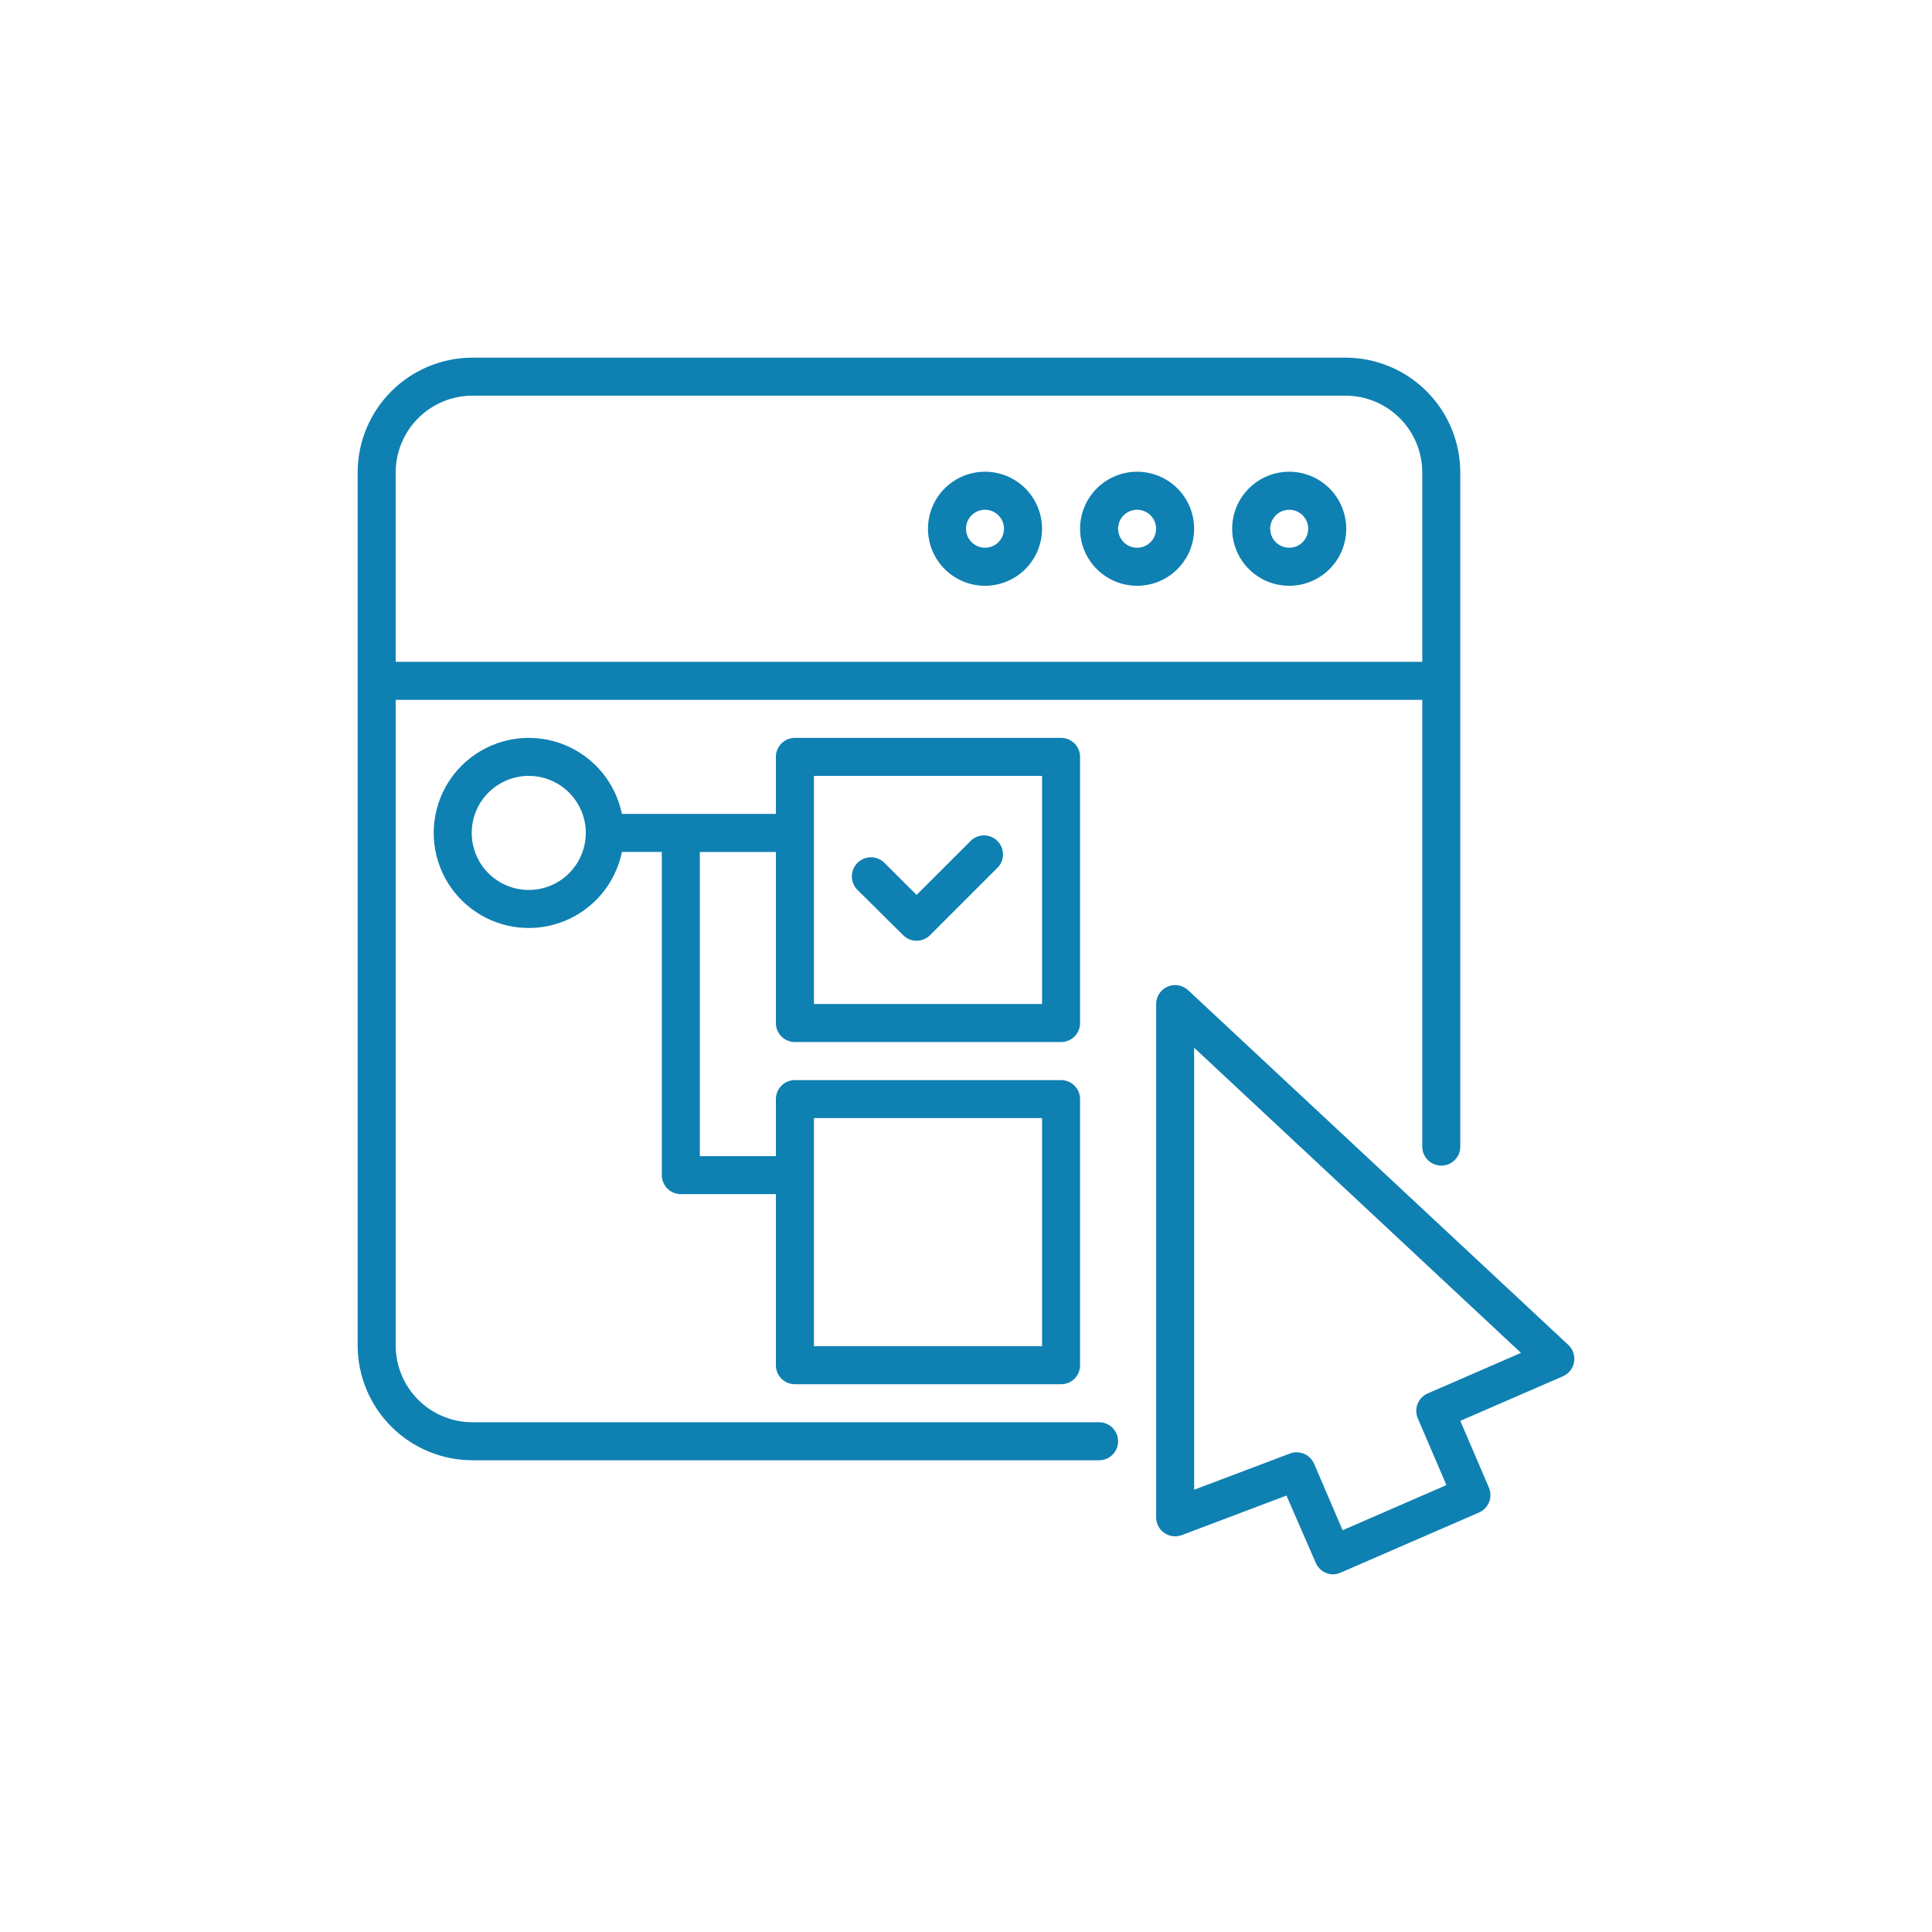
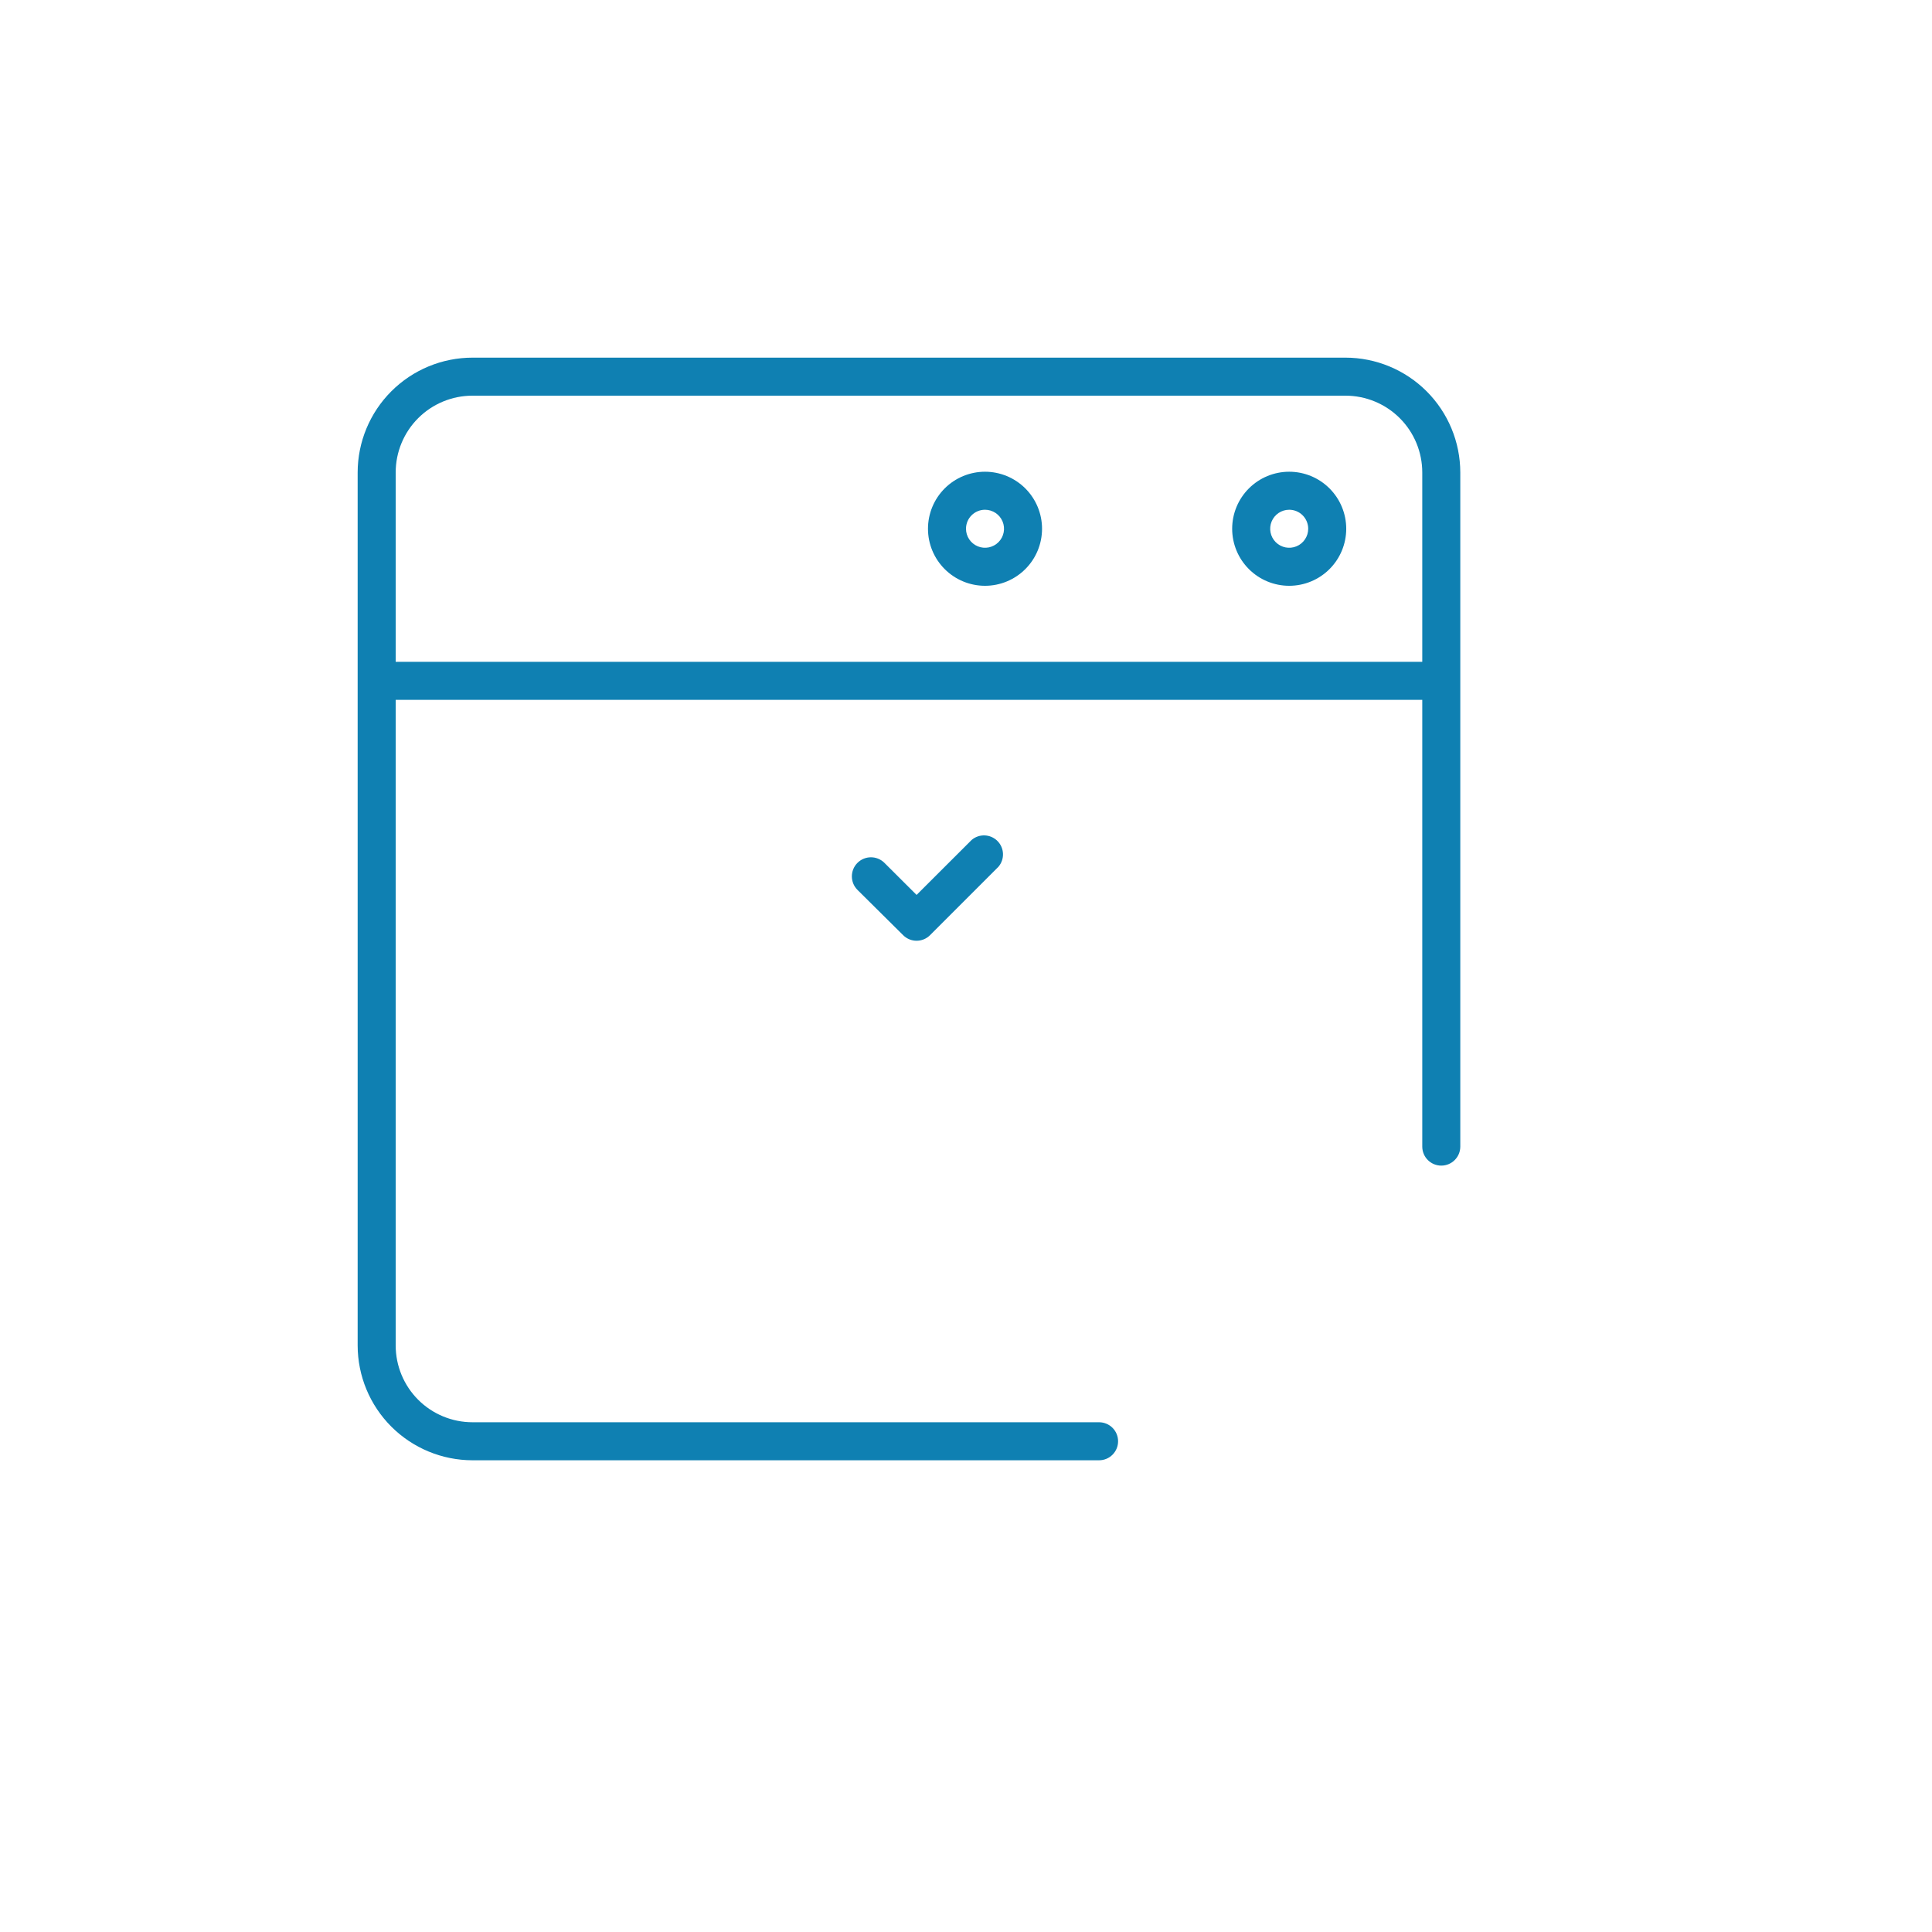
<svg xmlns="http://www.w3.org/2000/svg" width="752pt" height="752pt" version="1.1" viewBox="0 0 752 752">
  <defs>
    <clipPath id="b">
-       <path d="m450 383h162.79v229.79h-162.79z" />
-     </clipPath>
+       </clipPath>
    <clipPath id="a">
      <path d="m139.21 139.21h429.79v429.79h-429.79z" />
    </clipPath>
  </defs>
  <g clip-path="url(#b)">
    <path d="m518.93 612.79c-0.926-0.004-1.84-0.18-2.699-0.52-1.824-0.719-3.285-2.129-4.07-3.922l-11.434-26.23-40.699 15.391c-2.273 0.863-4.824 0.555-6.828-0.828-2-1.383-3.195-3.66-3.195-6.09v-199.79c0.008-2.938 1.754-5.594 4.449-6.762 2.695-1.172 5.828-0.637 7.981 1.359l147.99 138.08h0.004c1.828 1.699 2.68 4.203 2.262 6.664-0.418 2.465-2.047 4.547-4.336 5.547l-39.957 17.352 11.098 25.898c1.645 3.711-0.008 8.051-3.699 9.73l-53.98 23.457c-0.91 0.41-1.891 0.637-2.887 0.668zm-14.207-47.508c2.938 0.004 5.598 1.746 6.769 4.441l11.098 25.898 40.402-17.574-11.098-25.898c-1.641-3.711 0.008-8.051 3.703-9.73l36.406-15.836-127.2-118.77v172.04l37.293-14.098h0.004c0.836-0.32 1.727-0.484 2.625-0.48z" fill="#0f80b2" />
  </g>
  <path d="m501.8 228.01c-5.887 0-11.535-2.34-15.699-6.504-4.16-4.16-6.5-9.809-6.5-15.695 0-5.887 2.34-11.535 6.5-15.699 4.164-4.16 9.812-6.5 15.699-6.5s11.535 2.34 15.695 6.5c4.164 4.164 6.504 9.812 6.504 15.699 0 5.887-2.34 11.535-6.504 15.695-4.16 4.164-9.809 6.504-15.695 6.504zm0-29.598c-2.992 0-5.691 1.801-6.836 4.566-1.145 2.766-0.512 5.949 1.602 8.062 2.117 2.117 5.301 2.75 8.066 1.605s4.566-3.844 4.566-6.836c0-1.961-0.777-3.844-2.168-5.234-1.387-1.387-3.269-2.164-5.231-2.164z" fill="#0f80b2" />
  <g clip-path="url(#a)">
    <path d="m427.8 553.59h-243.89c-7.93 0-15.535-3.148-21.141-8.754-5.606-5.609-8.754-13.211-8.754-21.141v-251.29h399.58v173.89c0 4.09 3.312 7.402 7.398 7.402 4.09 0 7.402-3.312 7.402-7.402v-262.39c-0.012-11.852-4.723-23.215-13.102-31.594-8.379-8.379-19.742-13.09-31.594-13.102h-339.79c-11.852 0.012-23.215 4.723-31.594 13.102s-13.09 19.742-13.102 31.594v339.79c0.012 11.852 4.723 23.215 13.102 31.594 8.379 8.379 19.742 13.09 31.594 13.102h243.89c4.086 0 7.398-3.312 7.398-7.402 0-4.086-3.312-7.398-7.398-7.398zm-243.89-399.58h339.79c7.93 0 15.531 3.148 21.141 8.754 5.606 5.606 8.754 13.211 8.754 21.141v73.699h-399.58v-73.699c0-7.93 3.148-15.535 8.754-21.141s13.211-8.754 21.141-8.754z" fill="#0f80b2" />
  </g>
-   <path d="m442.6 228.01c5.887 0 11.535-2.34 15.699-6.504 4.164-4.16 6.5-9.809 6.5-15.695 0-5.887-2.336-11.535-6.5-15.699-4.164-4.16-9.812-6.5-15.699-6.5-5.887 0-11.531 2.34-15.695 6.5-4.164 4.164-6.504 9.812-6.504 15.699 0 5.887 2.34 11.535 6.504 15.695 4.164 4.164 9.809 6.504 15.695 6.504zm0-29.598c2.992 0 5.691 1.801 6.836 4.566 1.148 2.766 0.516 5.949-1.602 8.062-2.117 2.117-5.301 2.75-8.066 1.605s-4.566-3.844-4.566-6.836c0-4.086 3.312-7.398 7.398-7.398z" fill="#0f80b2" />
  <path d="m383.4 228.01c5.887 0 11.531-2.34 15.695-6.504 4.164-4.16 6.504-9.809 6.504-15.695 0-5.887-2.34-11.535-6.504-15.699-4.164-4.16-9.809-6.5-15.695-6.5-5.891 0-11.535 2.34-15.699 6.5-4.164 4.164-6.5 9.812-6.5 15.699 0 5.887 2.336 11.535 6.5 15.695 4.164 4.164 9.809 6.504 15.699 6.504zm0-29.598c2.992 0 5.691 1.801 6.836 4.566 1.145 2.766 0.512 5.949-1.605 8.062-2.117 2.117-5.297 2.75-8.062 1.605-2.766-1.145-4.57-3.844-4.57-6.836 0-4.086 3.312-7.398 7.402-7.398z" fill="#0f80b2" />
-   <path d="m309.4 405.6h103.6c1.961 0 3.844-0.781 5.231-2.168 1.391-1.387 2.168-3.269 2.168-5.234v-103.59c0-1.965-0.777-3.844-2.168-5.234-1.387-1.387-3.269-2.168-5.231-2.168h-103.6c-4.086 0-7.398 3.316-7.398 7.402v22.199h-59.938c-2.465-12.086-10.793-22.148-22.207-26.832-11.41-4.68-24.406-3.367-34.648 3.504-10.246 6.867-16.395 18.391-16.395 30.727s6.148 23.859 16.395 30.73c10.242 6.867 23.238 8.18 34.648 3.5 11.414-4.684 19.742-14.746 22.207-26.832h15.539v125.8c0 1.961 0.781 3.844 2.168 5.231 1.387 1.391 3.269 2.168 5.234 2.168h36.996v66.598c0 1.965 0.781 3.844 2.168 5.234 1.387 1.387 3.269 2.164 5.231 2.164h103.6c1.961 0 3.844-0.777 5.231-2.164 1.391-1.391 2.168-3.269 2.168-5.234v-103.59c0-1.965-0.777-3.848-2.168-5.234-1.387-1.387-3.269-2.168-5.231-2.168h-103.6c-4.086 0-7.398 3.312-7.398 7.402v22.199h-29.598v-118.4h29.598v66.598c0 1.965 0.781 3.848 2.168 5.234 1.387 1.387 3.269 2.168 5.231 2.168zm-103.59-59.199c-5.887 0-11.535-2.34-15.699-6.5-4.16-4.164-6.5-9.812-6.5-15.699s2.34-11.535 6.5-15.695c4.164-4.164 9.812-6.504 15.699-6.504 5.887 0 11.535 2.34 15.695 6.504 4.164 4.16 6.504 9.809 6.504 15.695s-2.34 11.535-6.504 15.699c-4.16 4.16-9.809 6.5-15.695 6.5zm111 88.797h88.797v88.797h-88.797zm0-133.2h88.797v88.797h-88.797z" fill="#0f80b2" />
  <path d="m351.55 364.02c2.883 2.867 7.547 2.867 10.434 0l26.641-26.641h-0.004c2.516-2.938 2.348-7.312-0.387-10.047-2.734-2.731-7.109-2.902-10.047-0.387l-21.422 21.387-12.543-12.504v-0.004c-2.922-2.879-7.625-2.848-10.508 0.074-2.879 2.922-2.848 7.625 0.074 10.508z" fill="#0f80b2" />
</svg>